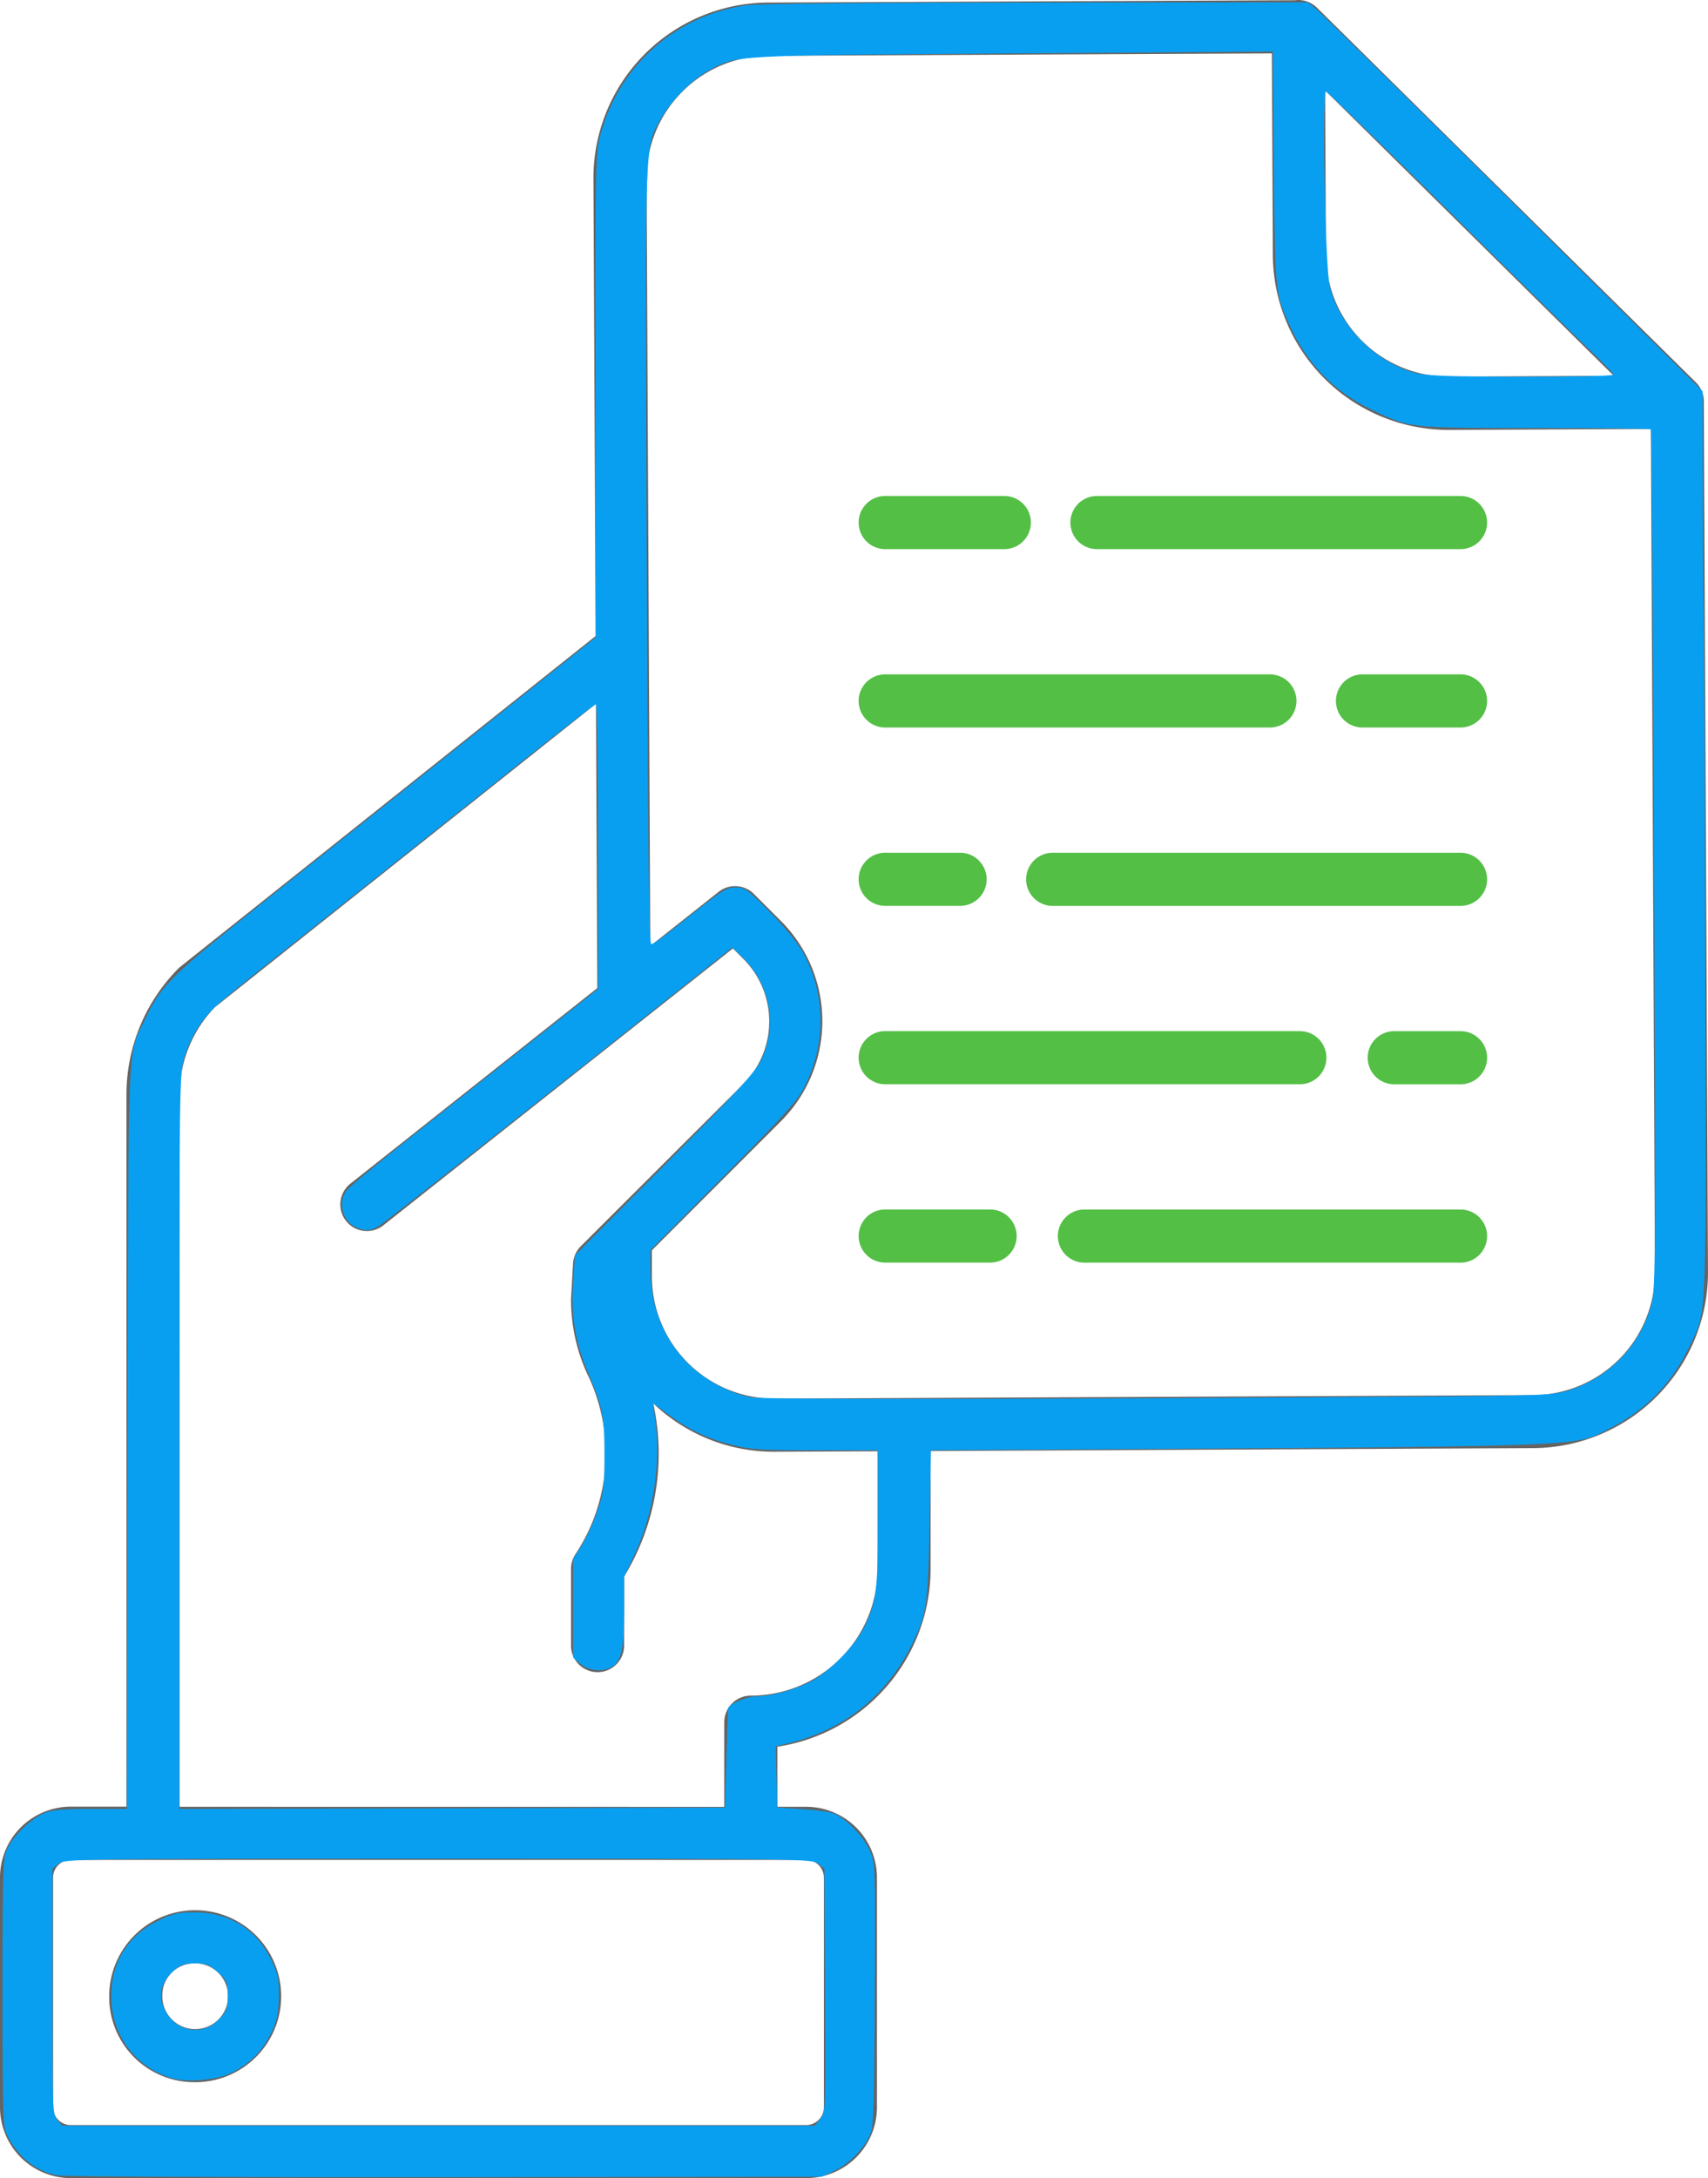
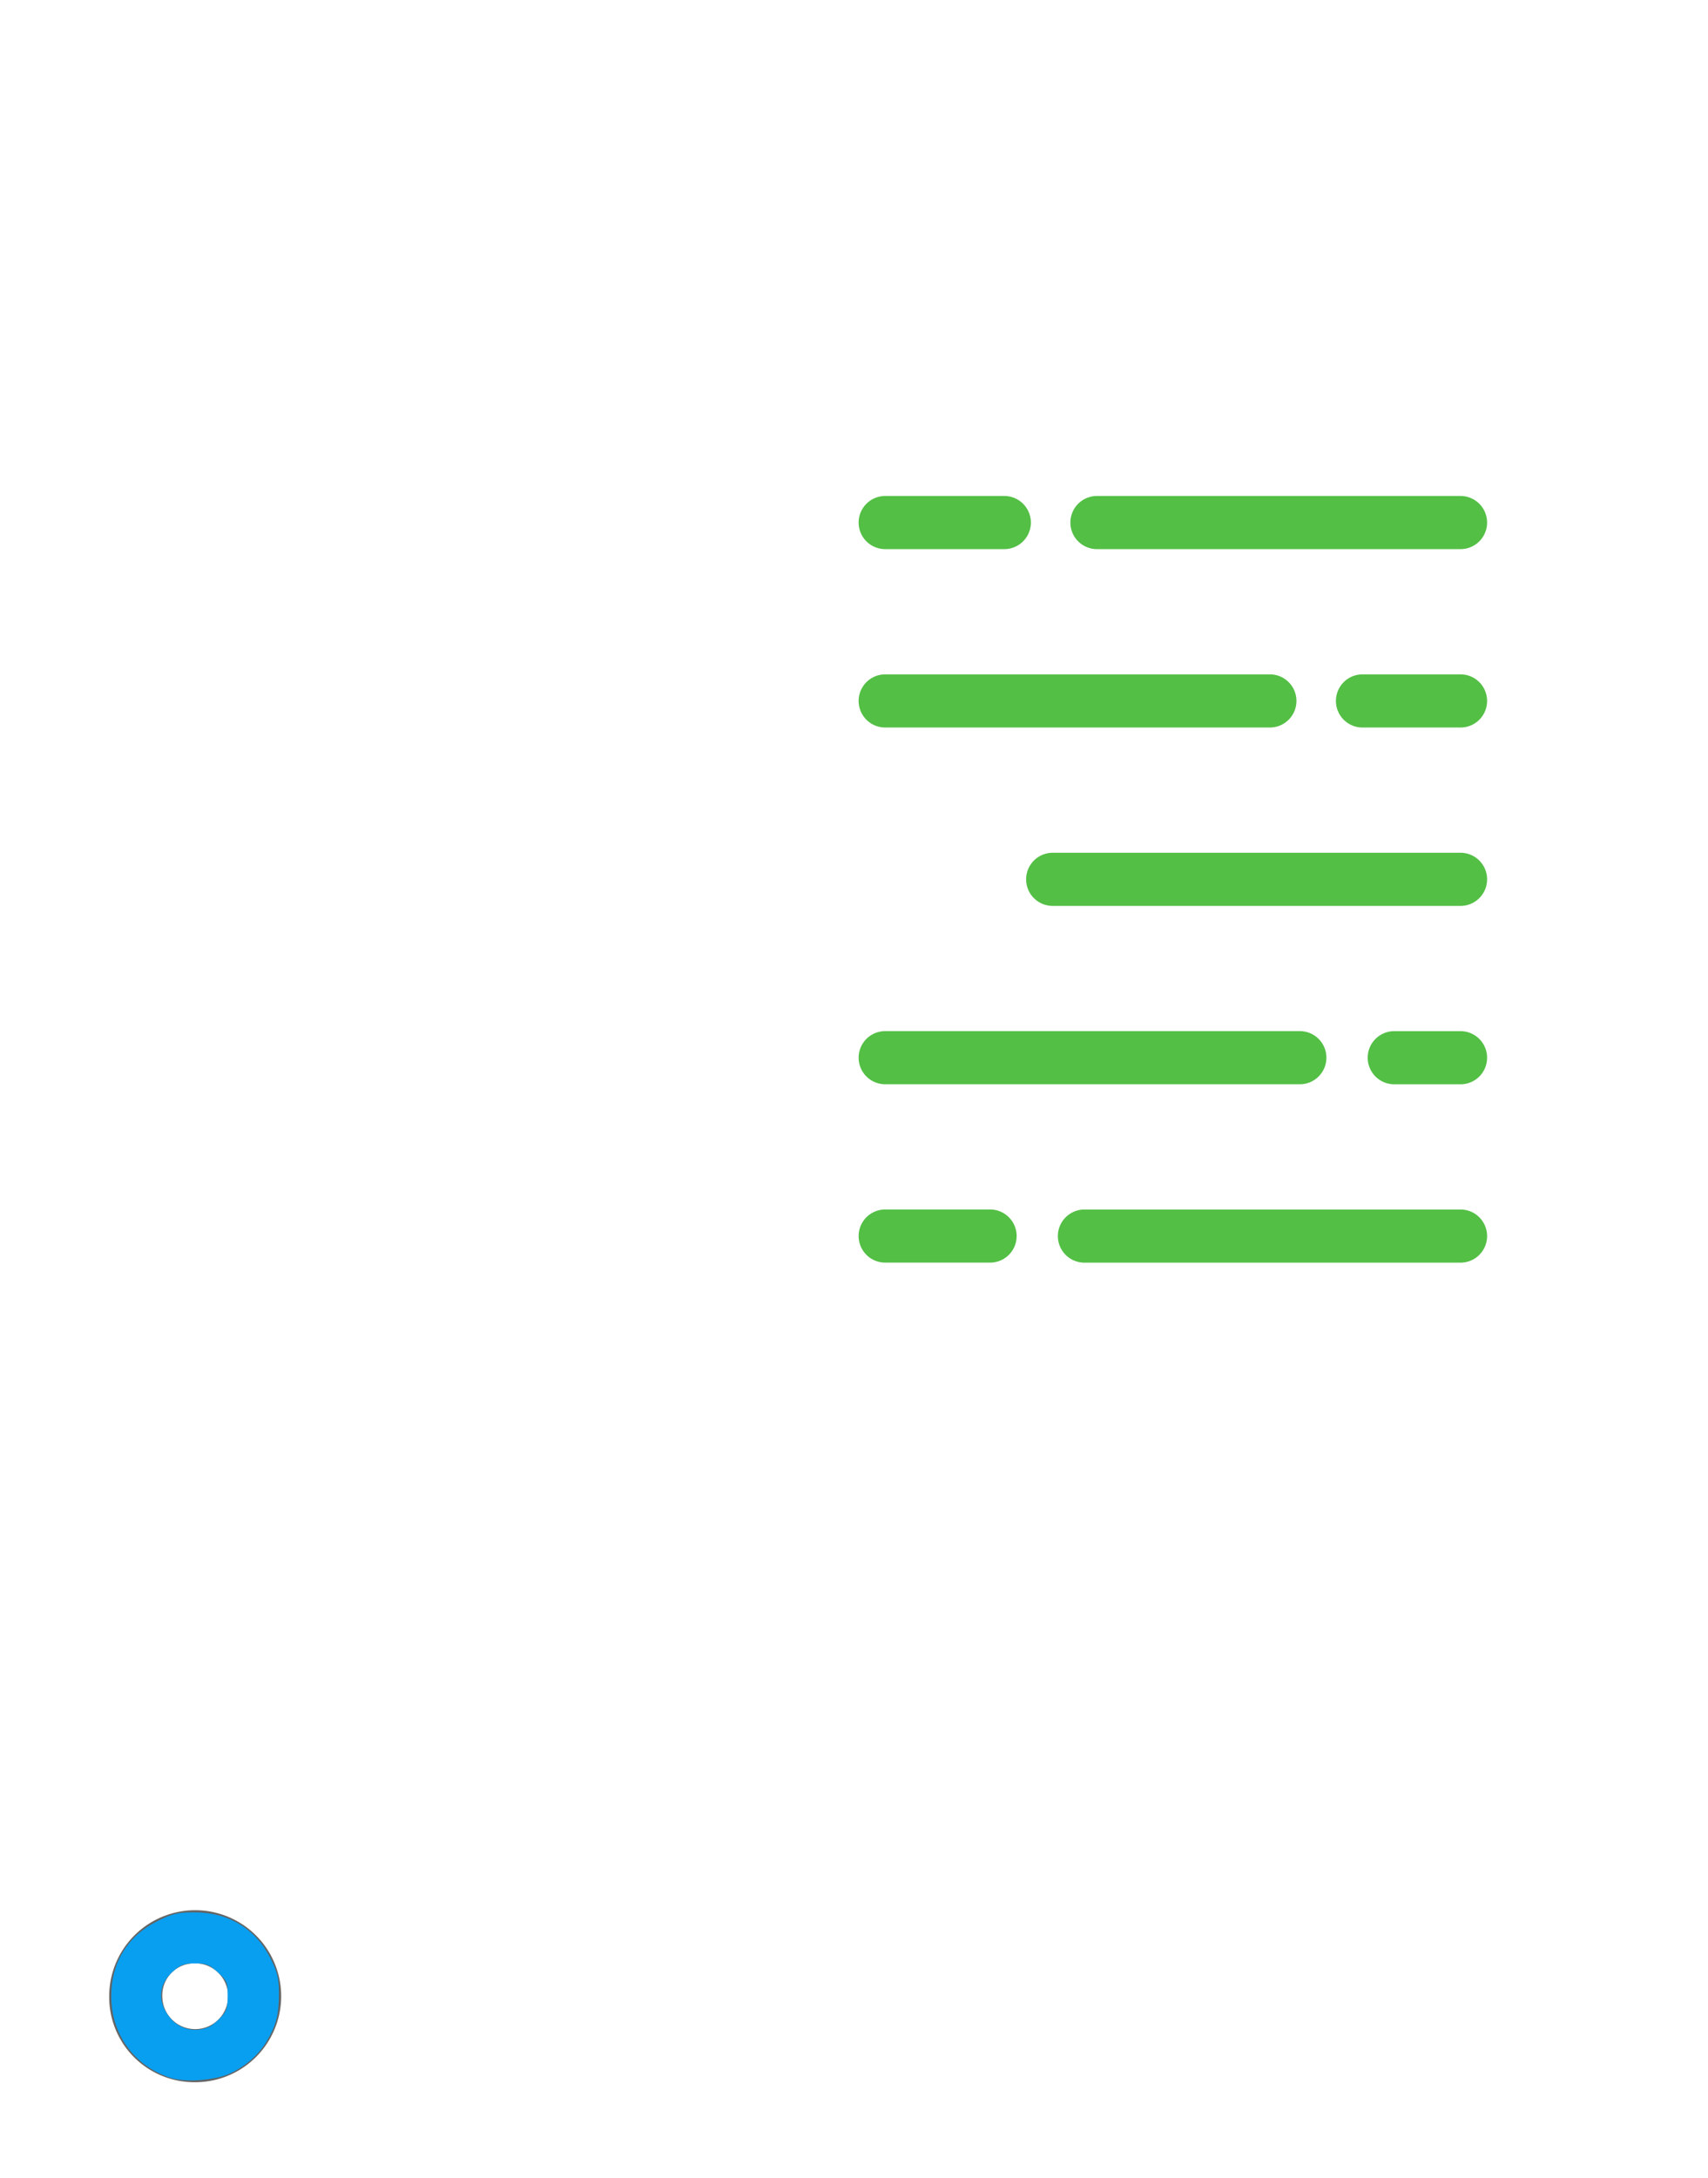
<svg xmlns="http://www.w3.org/2000/svg" xmlns:ns1="http://sodipodi.sourceforge.net/DTD/sodipodi-0.dtd" xmlns:ns2="http://www.inkscape.org/namespaces/inkscape" width="48.969" height="62.427" viewBox="0 0 48.969 62.427" version="1.1" id="svg6489" ns1:docname="icon-infographic-step6.svg" ns2:version="1.1 (c68e22c387, 2021-05-23)">
  <defs id="defs6493" />
  <path d="M27.084,436.437a2.465,2.465,0,1,0-2.409-2.464A2.44,2.44,0,0,0,27.084,436.437Zm0-3.406a.943.943,0,1,1-.887.941A.916.916,0,0,1,27.084,433.031Zm0,0" transform="translate(-21.544 -376.757)" fill="#646464" id="path6465" />
-   <path d="M26.681,44.965V41.589l17.28-.083a5.039,5.039,0,0,0,5.008-5.057l-.12-24.95a.759.759,0,0,0-.226-.538L37.78.242,37.771.235A.759.759,0,0,0,37.222,0h0a.794.794,0,0,0-.1.007l-.03,0c-.025,0-.05,0-.076,0L22.023.073A5.033,5.033,0,0,0,17.014,5.13l.063,13.1L5.173,27.707a.746.746,0,0,0-.069.062,5.125,5.125,0,0,0-1.478,3.613v20.4H2.03A2.032,2.032,0,0,0,0,53.816V60.4a2.033,2.033,0,0,0,2.03,2.03H23.113a2.033,2.033,0,0,0,2.03-2.03V53.816a2.032,2.032,0,0,0-2.03-2.03h-.826V50.064A5.164,5.164,0,0,0,26.681,44.965ZM46.267,10.771l-4.724.023h-.017A3.514,3.514,0,0,1,38.015,7.3l-.023-4.707ZM19.554,2.636A3.487,3.487,0,0,1,22.031,1.6l14.434-.069.028,5.782a5.039,5.039,0,0,0,5.033,5.009h.025l5.781-.028.116,24.166a3.511,3.511,0,0,1-3.494,3.527l-21.737.1H22.2a3.509,3.509,0,0,1-3.51-3.49v-.761l3.7-3.7a4.061,4.061,0,0,0,0-5.738l-.777-.777a.761.761,0,0,0-1.011-.058l-1.958,1.55L18.538,5.123A3.486,3.486,0,0,1,19.554,2.636Zm4.067,51.18V60.4a.508.508,0,0,1-.508.508H2.03a.507.507,0,0,1-.508-.508V53.816a.507.507,0,0,1,.508-.508H23.113A.508.508,0,0,1,23.62,53.816ZM5.148,51.786v-20.4a3.61,3.61,0,0,1,1.01-2.514l10.929-8.7.038,8.149-7.079,5.605a.761.761,0,1,0,.945,1.194l10.022-7.936.3.3a2.537,2.537,0,0,1,0,3.584L16.652,35.72a.762.762,0,0,0-.222.495l-.059,1.017c0,.015,0,.029,0,.044a5.124,5.124,0,0,0,.508,2.193,5.208,5.208,0,0,1-.38,5.075.762.762,0,0,0-.128.422v2.2a.761.761,0,0,0,1.523,0V45.187a6.746,6.746,0,0,0,.835-4.964A5,5,0,0,0,22.2,41.61h.025l2.935-.014v3.369A3.637,3.637,0,0,1,21.526,48.6a.761.761,0,0,0-.761.761v2.427Zm0,0" transform="translate(0 0)" fill="#646464" id="path6467" />
  <path d="M311.694,232.926h-1.9a.761.761,0,1,0,0,1.523h1.9a.761.761,0,1,0,0-1.523Zm0,0" transform="translate(-269.82 -203.371)" fill="#53bf45" id="path6469" />
  <path d="M194.777,234.448h11.888a.761.761,0,1,0,0-1.523H194.777a.761.761,0,1,0,0,1.523Zm0,0" transform="translate(-169.398 -203.371)" fill="#53bf45" id="path6471" />
  <path d="M244.314,192.633H232.621a.761.761,0,1,0,0,1.523h11.693a.761.761,0,1,0,0-1.523Zm0,0" transform="translate(-202.44 -168.191)" fill="#53bf45" id="path6473" />
-   <path d="M194.777,194.155h2.147a.761.761,0,1,0,0-1.523h-2.147a.761.761,0,1,0,0,1.523Zm0,0" transform="translate(-169.398 -168.191)" fill="#53bf45" id="path6475" />
  <path d="M250.576,273.219H239.793a.761.761,0,1,0,0,1.523h10.783a.761.761,0,1,0,0-1.523Zm0,0" transform="translate(-208.702 -238.552)" fill="#53bf45" id="path6477" />
  <path d="M194.777,274.741h3.007a.761.761,0,1,0,0-1.523h-3.007a.761.761,0,1,0,0,1.523Zm0,0" transform="translate(-169.398 -238.552)" fill="#53bf45" id="path6479" />
  <path d="M242.621,113.566h10.424a.761.761,0,1,0,0-1.523H242.621a.761.761,0,1,0,0,1.523Zm0,0" transform="translate(-211.171 -97.827)" fill="#53bf45" id="path6481" />
  <path d="M194.777,113.566h3.415a.761.761,0,1,0,0-1.523h-3.415a.761.761,0,1,0,0,1.523Zm0,0" transform="translate(-169.398 -97.827)" fill="#53bf45" id="path6483" />
  <path d="M305.432,152.336h-2.811a.761.761,0,1,0,0,1.523h2.811a.761.761,0,0,0,0-1.523Zm0,0" transform="translate(-263.558 -133.007)" fill="#53bf45" id="path6485" />
  <path d="M194.777,153.859h11.029a.761.761,0,0,0,0-1.523H194.777a.761.761,0,0,0,0,1.523Zm0,0" transform="translate(-169.398 -133.007)" fill="#53bf45" id="path6487" />
-   <path style="fill:#099ff0;stroke-width:0.075" d="M 1.638,62.349 C 1.039,62.23 0.557,61.856 0.237,61.264 0.077,60.967 0.075,60.918 0.075,57.1 c 0,-3.826 0.002,-3.867 0.163,-4.169 0.199,-0.373 0.676,-0.815 1.045,-0.969 0.2,-0.084 0.552,-0.114 1.313,-0.114 H 3.636 L 3.658,41.174 C 3.683,29.331 3.641,30.303 4.186,29.162 4.626,28.24 4.923,27.95 7.677,25.757 c 1.432,-1.14 3.565,-2.839 4.741,-3.775 1.176,-0.936 2.706,-2.155 3.399,-2.707 l 1.261,-1.005 -0.005,-6.941 c -0.005,-6.808 -0.002,-6.951 0.151,-7.502 0.547,-1.966 2.165,-3.39 4.177,-3.675 0.321,-0.046 3.567,-0.077 8.31,-0.08 l 7.782,-0.005 0.236,0.188 c 0.13,0.103 2.677,2.612 5.661,5.574 l 5.424,5.386 0.005,2.964 c 0.003,1.63 0.014,3.116 0.025,3.301 0.011,0.186 0.032,4.71 0.045,10.054 0.026,10.702 0.056,9.983 -0.462,11.076 -0.494,1.042 -1.252,1.817 -2.288,2.339 -1.059,0.534 -0.161,0.504 -17.901,0.608 l -1.549,0.009 -0.038,2.12 c -0.041,2.3 -0.085,2.598 -0.507,3.45 -0.754,1.519 -2.015,2.498 -3.695,2.867 l -0.209,0.046 0.021,0.88 0.021,0.88 0.713,0.044 c 0.392,0.024 0.805,0.082 0.919,0.129 0.348,0.145 0.857,0.674 1.026,1.067 0.158,0.367 0.16,0.434 0.14,4.144 -0.019,3.479 -0.031,3.792 -0.158,4.047 -0.195,0.393 -0.621,0.806 -1.02,0.991 l -0.343,0.159 -10.805,0.011 C 6.813,62.407 1.81,62.384 1.638,62.349 Z M 23.519,60.726 c 0.156,-0.198 0.157,-0.242 0.137,-3.683 l -0.021,-3.483 -0.177,-0.143 c -0.173,-0.14 -0.455,-0.143 -10.89,-0.143 -10.436,0 -10.718,0.004 -10.89,0.143 L 1.501,53.56 v 3.525 c 0,3.361 0.007,3.533 0.143,3.683 l 0.143,0.158 H 12.574 23.362 Z M 20.826,50.384 c 0.023,-0.784 0.048,-1.435 0.056,-1.445 0.097,-0.132 0.567,-0.317 0.805,-0.318 0.411,-3.75e-4 1.08,-0.182 1.553,-0.422 0.501,-0.254 1.257,-1.01 1.511,-1.511 0.376,-0.742 0.422,-1.089 0.422,-3.185 V 41.568 H 23.385 c -1.547,0 -1.869,-0.02 -2.382,-0.151 -0.721,-0.184 -1.23,-0.425 -1.832,-0.868 l -0.455,-0.335 0.059,0.396 c 0.189,1.265 -0.033,2.776 -0.58,3.942 l -0.299,0.639 -4.5e-4,0.946 c -4.5e-4,1.058 -0.078,1.45 -0.319,1.619 -0.252,0.176 -0.687,0.146 -0.933,-0.066 L 16.432,47.509 v -1.413 -1.413 l 0.238,-0.375 c 0.131,-0.206 0.333,-0.645 0.448,-0.975 0.189,-0.541 0.21,-0.701 0.212,-1.613 0.002,-1.104 -0.054,-1.392 -0.459,-2.347 -0.377,-0.889 -0.504,-1.636 -0.44,-2.594 l 0.053,-0.799 2.569,-2.589 c 2.074,-2.089 2.607,-2.668 2.767,-3.001 0.485,-1.013 0.261,-2.196 -0.566,-2.985 L 20.996,27.156 20.065,27.896 c -4.55,3.615 -9.001,7.119 -9.185,7.231 -0.263,0.161 -0.408,0.171 -0.677,0.048 -0.391,-0.178 -0.524,-0.721 -0.259,-1.058 0.083,-0.106 0.868,-0.759 1.745,-1.452 2.343,-1.853 4.058,-3.211 4.801,-3.8 l 0.657,-0.521 v -4.08 c 0,-2.244 -0.027,-4.08 -0.061,-4.08 -0.033,0 -0.954,0.711 -2.045,1.58 -3.775,3.006 -5.798,4.615 -7.152,5.686 C 7.14,28.041 6.382,28.659 6.204,28.824 5.777,29.219 5.468,29.717 5.287,30.302 5.144,30.767 5.14,31.055 5.14,41.314 v 10.535 l 7.822,-0.019 7.822,-0.019 z M 40.217,40.034 c 4.027,-0.031 4.305,-0.042 4.765,-0.185 1.159,-0.36 2.072,-1.316 2.37,-2.483 0.115,-0.449 0.12,-1.452 0.07,-12.756 -0.03,-6.747 -0.071,-12.285 -0.091,-12.305 -0.02,-0.021 -1.51,-0.038 -3.312,-0.038 -3.655,0 -3.587,0.008 -4.702,-0.528 C 38.264,11.233 37.478,10.427 36.983,9.344 36.558,8.417 36.556,8.396 36.523,4.809 l -0.031,-3.332 -7.464,0.054 c -8.09,0.059 -7.885,0.048 -8.689,0.478 -0.493,0.264 -1.076,0.845 -1.376,1.372 -0.485,0.85 -0.466,0.372 -0.427,11.173 0.036,9.77 0.065,12.438 0.136,12.509 0.021,0.021 0.352,-0.213 0.737,-0.519 1.34,-1.066 1.405,-1.109 1.697,-1.109 0.248,0 0.343,0.071 0.991,0.732 0.448,0.457 0.805,0.901 0.952,1.182 0.629,1.204 0.634,2.571 0.015,3.808 -0.195,0.389 -0.59,0.826 -2.327,2.572 l -2.092,2.104 0.001,0.522 c 0.002,1.117 0.39,2.067 1.132,2.775 0.475,0.453 1.158,0.81 1.766,0.923 0.346,0.064 8.923,0.055 18.673,-0.02 z m 6.04,-29.293 c 0,-0.035 -0.295,-0.345 -0.657,-0.689 C 45.24,9.708 43.402,7.897 41.517,6.027 39.631,4.156 38.056,2.626 38.016,2.626 c -0.121,0 -0.023,5.046 0.109,5.59 0.27,1.113 1.307,2.166 2.431,2.468 0.323,0.087 0.976,0.111 3.056,0.115 1.455,0.003 2.645,-0.024 2.645,-0.059 z" id="path6532" />
  <path style="fill:#099ff0;stroke-width:0.075" d="M 4.877,59.551 C 3.841,59.209 3.189,58.304 3.189,57.21 c 0,-0.961 0.476,-1.73 1.332,-2.151 0.434,-0.214 0.58,-0.248 1.067,-0.247 0.972,8.47e-4 1.757,0.484 2.18,1.343 0.19,0.386 0.23,0.558 0.229,0.988 -8.928e-4,0.6 -0.075,0.893 -0.338,1.342 -0.232,0.396 -0.588,0.715 -1.043,0.935 -0.432,0.209 -1.306,0.275 -1.739,0.132 z m 1.163,-1.48 c 0.062,-0.032 0.197,-0.148 0.3,-0.258 0.153,-0.164 0.188,-0.277 0.188,-0.613 0,-0.38 -0.022,-0.432 -0.28,-0.669 -0.241,-0.221 -0.333,-0.257 -0.654,-0.257 -0.31,0 -0.418,0.039 -0.637,0.231 -0.423,0.372 -0.452,0.889 -0.074,1.339 0.286,0.34 0.758,0.433 1.157,0.228 z" id="path6571" />
</svg>